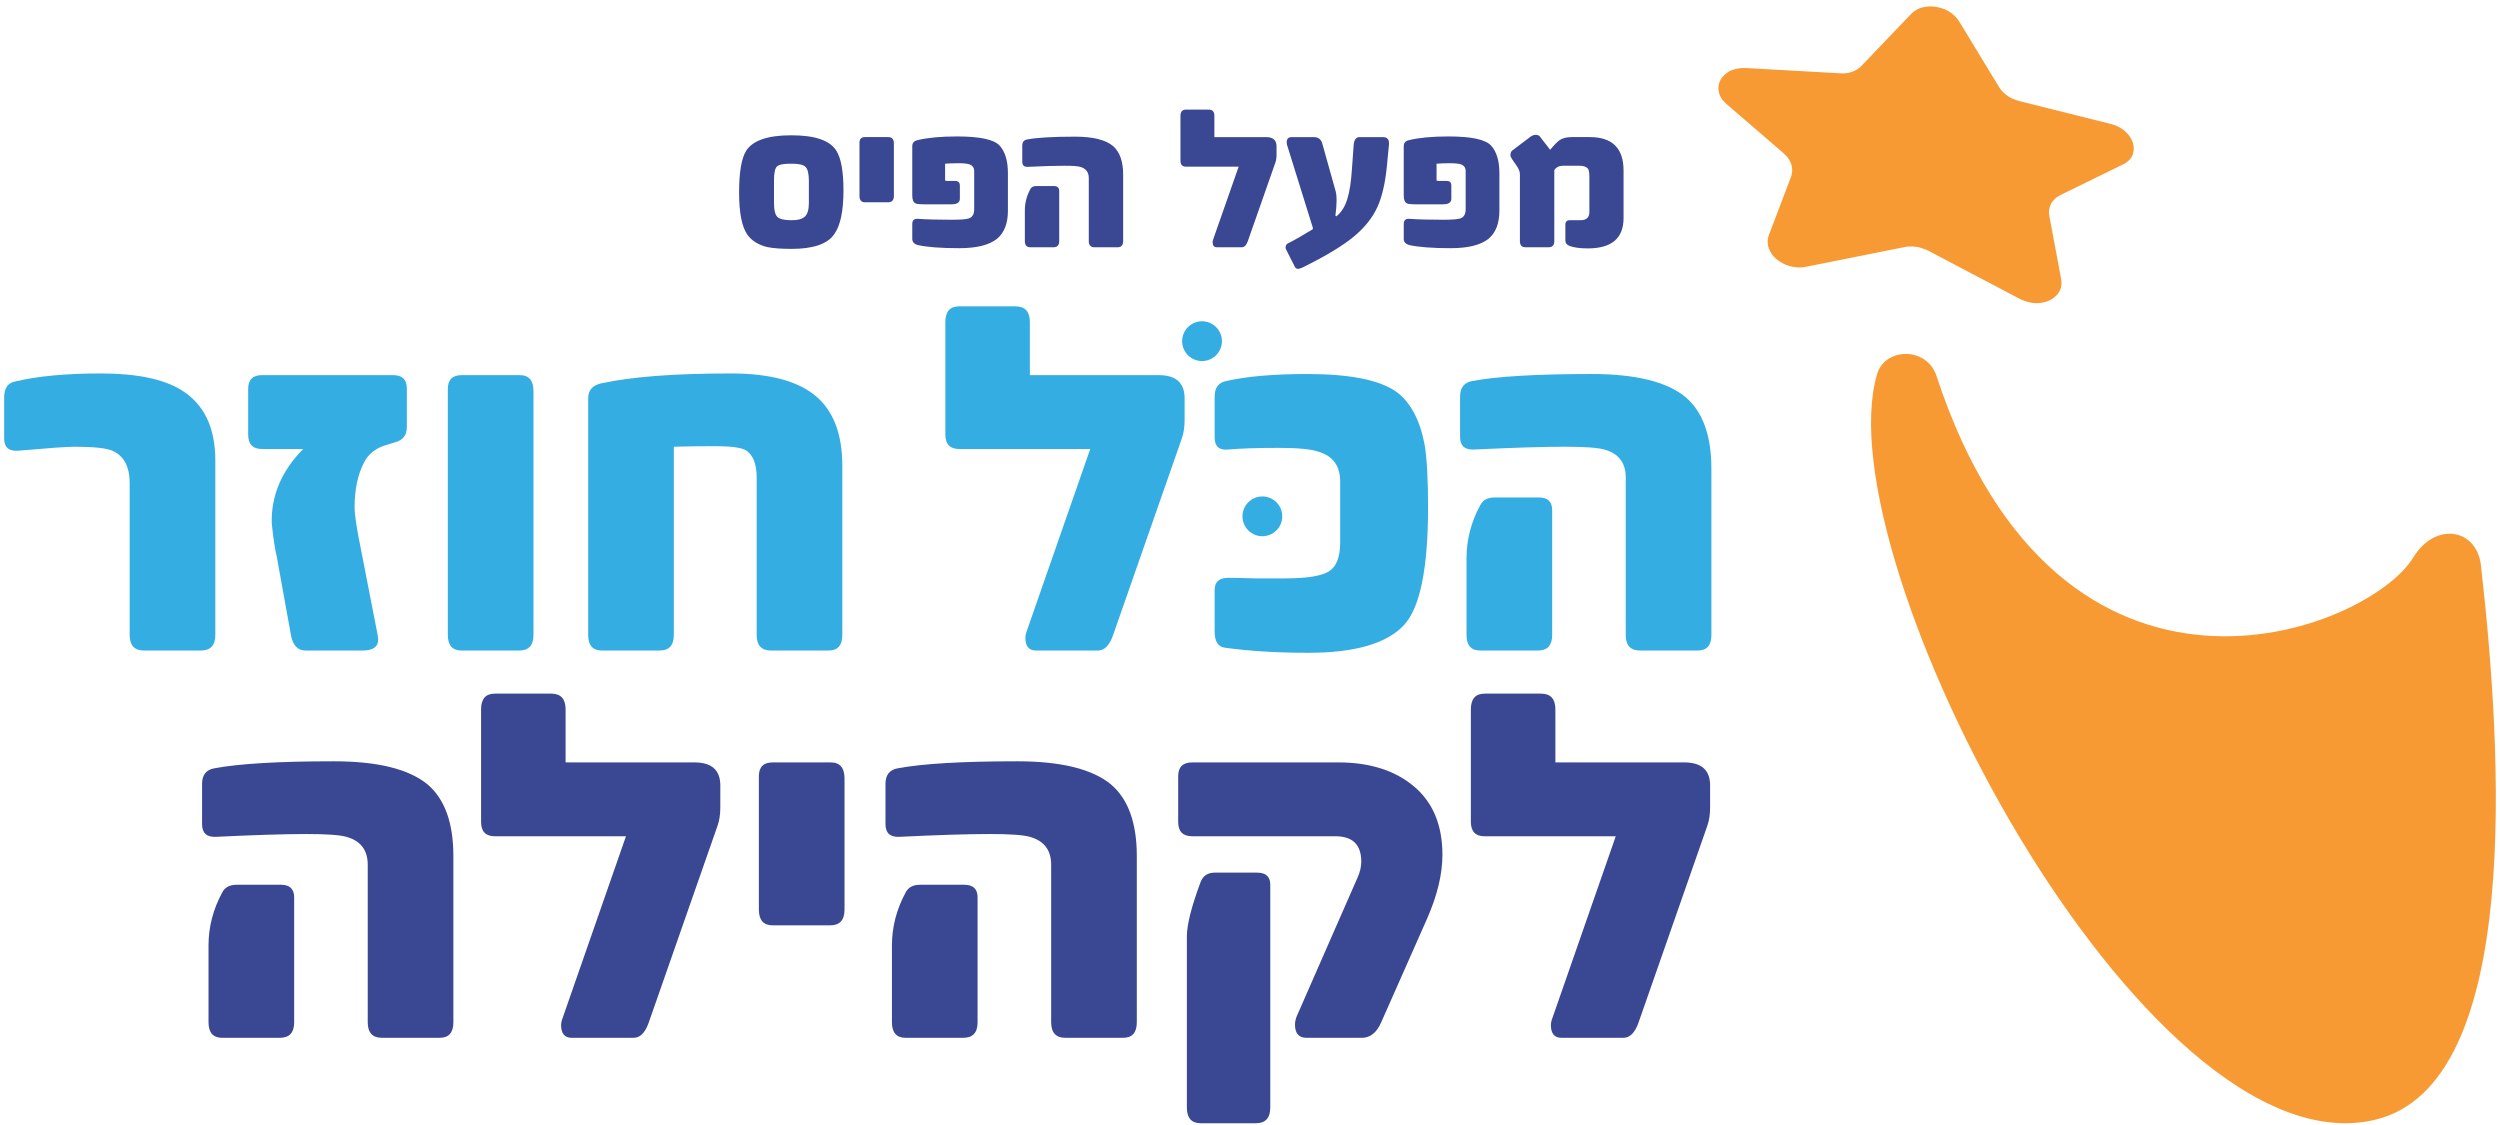
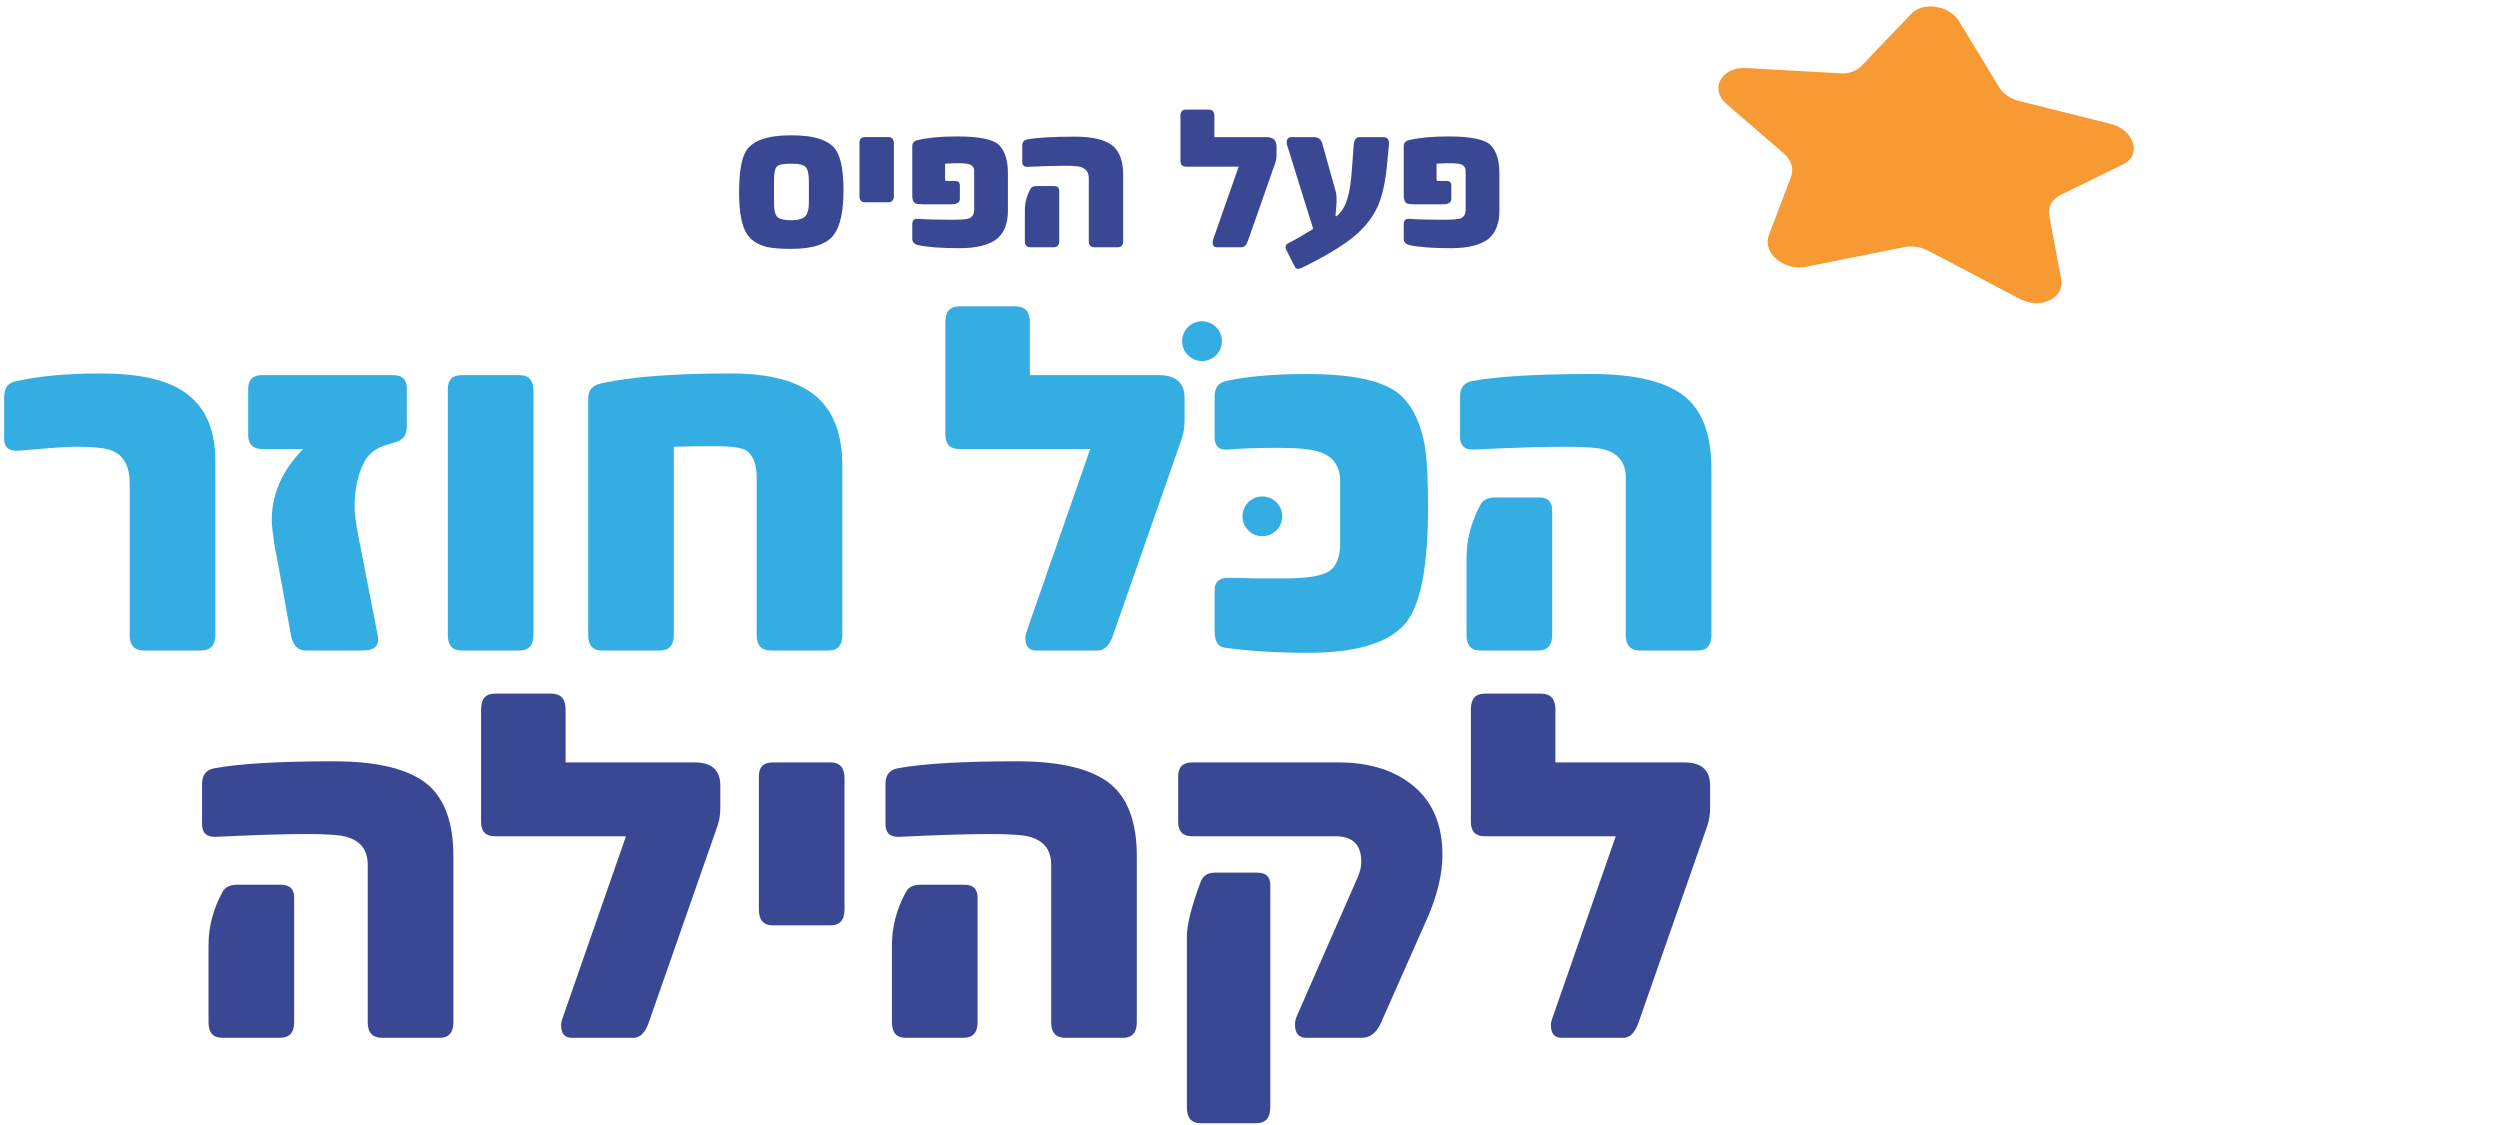
<svg xmlns="http://www.w3.org/2000/svg" xml:space="preserve" width="8.361in" height="3.764in" version="1.1" style="shape-rendering:geometricPrecision; text-rendering:geometricPrecision; image-rendering:optimizeQuality; fill-rule:evenodd; clip-rule:evenodd" viewBox="0 0 8361.1 3763.88">
  <defs>
    <style type="text/css">
   
    .fil2 {fill:#F89A34;fill-rule:nonzero}
    .fil0 {fill:#34ADE3;fill-rule:nonzero}
    .fil1 {fill:#3A4893;fill-rule:nonzero}
   
  </style>
  </defs>
  <g id="Layer_x0020_1">
    <g id="_700658912">
      <path class="fil0" d="M720.12 2123.74c0,34.58 -16.28,51.86 -48.83,51.86l-189.71 0c-31.93,0 -47.89,-17.28 -47.89,-51.86l0 -508.13c0,-55.3 -19.42,-91.45 -58.23,-108.41 -20.66,-8.8 -62.93,-13.2 -126.79,-13.2 -24.41,0 -86.73,4.41 -186.89,13.2 -31.93,2.51 -47.89,-10.99 -47.89,-40.55l0 -136.7c0,-30.76 11.58,-48.69 34.75,-53.73 75.74,-18.22 171.85,-27.33 288.32,-27.33 119.58,0 209.43,18.54 269.54,55.62 75.74,46.52 113.63,125.07 113.63,235.69l0 583.55z" />
      <path class="fil0" d="M1360.62 1428c0,27.03 -12.84,43.98 -38.51,50.9l-24.42 7.55c-38.82,10.07 -65.74,30.5 -80.76,61.27 -20.67,40.24 -31,89.89 -31,148.95 0,24.52 6.89,70.41 20.67,137.65l54.46 279.05c2.5,13.2 3.76,21.69 3.76,25.46 0,24.5 -17.54,36.76 -52.59,36.76l-189.72 0c-25.69,0 -41.96,-16.03 -48.84,-48.08l-47.9 -264.91c-6.27,-25.77 -11.9,-63.17 -16.9,-112.19 -2.5,-92.38 32.56,-175.35 105.19,-248.87l-138.05 0c-30.69,0 -46.04,-16.04 -46.04,-48.1l0 -152.72c0,-30.77 15.35,-46.2 46.04,-46.2l438.57 0c30.67,0 46.02,14.78 46.02,44.31l0 129.17z" />
      <path class="fil0" d="M1784.19 2123.74c0,34.58 -15.97,51.86 -47.89,51.86l-192.52 0c-30.69,0 -46.02,-17.28 -46.02,-51.86l0 -823.02c0,-30.77 15.33,-46.2 46.02,-46.2l194.39 0c30.67,0 46.02,17.93 46.02,53.76l0 815.46z" />
      <path class="fil0" d="M2817.11 2123.74c0,34.58 -15.36,51.86 -46.03,51.86l-192.52 0c-31.93,0 -47.9,-17.28 -47.9,-51.86l0 -526.99c0,-45.26 -12.21,-75.73 -36.63,-91.45 -17.54,-8.78 -50.72,-13.19 -99.56,-13.19 -51.33,0 -98.29,0.63 -140.87,1.89l0 629.75c0,34.58 -15.97,51.86 -47.89,51.86l-192.53 0c-30.68,0 -46.01,-17.28 -46.01,-51.86l0 -791.9c0,-27.02 14.7,-43.69 44.13,-49.98 100.16,-21.97 244.48,-32.98 432.95,-32.98 128.35,0 222.58,24.84 282.69,74.48 60.11,49.65 90.16,127.89 90.16,234.74l0 565.64z" />
      <path class="fil0" d="M3961.81 1331.84l0 73.52c0,23.27 -3.15,43.69 -9.4,61.29l-231.02 660.87c-11.91,32.05 -28.5,48.07 -49.78,48.07l-206.61 0c-23.8,0 -35.69,-14.15 -35.69,-42.41 0,-7.56 1.87,-16.03 5.63,-25.46l211.3 -606.19 -438.57 0c-30.69,0 -46.03,-16.03 -46.03,-48.09l0 -376.15c0,-35.18 15.34,-52.8 46.03,-52.8l188.76 0c31.93,0 47.89,17.61 47.89,52.8l0 177.23 431.07 0c57.61,0 86.41,25.8 86.41,77.32z" />
      <path class="fil0" d="M4776.06 1696.68c0,204.91 -26.94,336.26 -80.78,394.07 -57.6,61.6 -164.03,92.39 -319.3,92.39 -105.18,0 -198.17,-5.66 -278.93,-16.97 -23.17,-2.5 -34.74,-20.74 -34.74,-54.69l0 -138.59c0,-27 15.33,-40.51 46.01,-40.51 16.9,0 46.63,0.61 89.22,1.88l99.56 0c74.5,0 123.97,-8.02 148.39,-24.05 24.42,-16.02 36.63,-47.91 36.63,-95.68l0 -204.59c0,-51.52 -23.8,-84.51 -71.39,-98.98 -24.41,-8.79 -69.19,-13.21 -134.3,-13.21 -70.76,0 -127.43,1.89 -169.99,5.67 -29.43,2.51 -44.13,-10.99 -44.13,-40.54l0 -136.71c0,-29.53 12.83,-46.81 38.5,-51.84 68.24,-15.71 158.71,-23.57 271.41,-23.57 142.13,0 241.37,19.81 297.72,59.4 47.57,35.21 79.19,94.58 94.85,178.18 7.52,45.24 11.28,114.7 11.28,208.33z" />
      <path class="fil0" d="M5723.65 2123.74c0,34.58 -15.34,51.86 -46.02,51.86l-192.52 0c-31.93,0 -47.89,-17.28 -47.89,-51.86l0 -526.99c0,-49.03 -23.8,-80.14 -71.37,-93.34 -21.92,-6.27 -66.07,-9.42 -132.43,-9.42 -73.25,0 -174.69,3.15 -304.28,9.42 -30.69,1.27 -46.01,-12.88 -46.01,-42.41l0 -134.82c0,-29.54 13.44,-46.81 40.37,-51.85 83.26,-15.7 216.63,-23.57 400.08,-23.57 146.5,0 251.06,25.78 313.68,77.3 57.59,49.04 86.39,128.86 86.39,239.48l0 556.21zm-532.5 0c0,34.58 -15.96,51.86 -47.89,51.86l-192.53 0c-30.67,0 -46.02,-17.28 -46.02,-51.86l0 -257.37c0,-61.59 15.35,-120.66 46.02,-177.23 8.77,-16.98 24.73,-25.46 47.9,-25.46l148.4 0c29.42,0 44.13,14.13 44.13,42.43l0 417.63z" />
      <path class="fil1" d="M1516.31 3418.99c0,34.56 -15.34,51.84 -46.01,51.84l-192.53 0c-31.92,0 -47.9,-17.28 -47.9,-51.84l0 -527c0,-49.02 -23.8,-80.13 -71.37,-93.33 -21.91,-6.27 -66.06,-9.42 -132.42,-9.42 -73.26,0 -174.69,3.15 -304.28,9.42 -30.69,1.25 -46.01,-12.88 -46.01,-42.43l0 -134.81c0,-29.52 13.44,-46.81 40.38,-51.84 83.26,-15.71 216.62,-23.57 400.07,-23.57 146.52,0 251.06,25.77 313.68,77.31 57.59,49.02 86.39,128.84 86.39,239.46l0 556.22zm-532.5 0c0,34.56 -15.96,51.84 -47.89,51.84l-192.53 0c-30.67,0 -46.01,-17.28 -46.01,-51.84l0 -257.37c0,-61.59 15.34,-120.67 46.01,-177.26 8.76,-16.95 24.73,-25.44 47.9,-25.44l148.4 0c29.42,0 44.13,14.13 44.13,42.41l0 417.65z" />
      <path class="fil1" d="M2409.07 2627.07l0 73.54c0,23.27 -3.15,43.69 -9.4,61.28l-231.02 660.86c-11.91,32.07 -28.5,48.08 -49.78,48.08l-206.6 0c-23.81,0 -35.69,-14.13 -35.69,-42.41 0,-7.55 1.87,-16.03 5.63,-25.45l211.3 -606.19 -438.57 0c-30.69,0 -46.03,-16.02 -46.03,-48.09l0 -376.14c0,-35.2 15.34,-52.81 46.03,-52.81l188.76 0c31.93,0 47.89,17.61 47.89,52.81l0 177.22 431.07 0c57.61,0 86.41,25.78 86.41,77.3z" />
      <path class="fil1" d="M2824.46 3041.88c0,35.21 -15.97,52.8 -47.91,52.8l-192.51 0c-30.69,0 -46.03,-17.59 -46.03,-52.8l0 -445.92c0,-30.78 15.35,-46.2 46.03,-46.2l194.39 0c30.67,0 46.03,17.91 46.03,53.74l0 438.37z" />
      <path class="fil1" d="M3801.98 3418.99c0,34.56 -15.34,51.84 -46.01,51.84l-192.53 0c-31.92,0 -47.89,-17.28 -47.89,-51.84l0 -527c0,-49.02 -23.8,-80.13 -71.37,-93.33 -21.91,-6.27 -66.06,-9.42 -132.42,-9.42 -73.25,0 -174.69,3.15 -304.28,9.42 -30.69,1.25 -46.01,-12.88 -46.01,-42.43l0 -134.81c0,-29.52 13.44,-46.81 40.38,-51.84 83.26,-15.71 216.63,-23.57 400.07,-23.57 146.51,0 251.06,25.77 313.68,77.31 57.59,49.02 86.39,128.84 86.39,239.46l0 556.22zm-532.49 0c0,34.56 -15.96,51.84 -47.9,51.84l-192.53 0c-30.67,0 -46.01,-17.28 -46.01,-51.84l0 -257.37c0,-61.59 15.34,-120.67 46.01,-177.26 8.76,-16.95 24.73,-25.44 47.89,-25.44l148.4 0c29.42,0 44.13,14.13 44.13,42.41l0 417.65z" />
      <path class="fil1" d="M4773.35 3071.1l-154.02 347.89c-15.03,34.56 -36.63,51.84 -64.79,51.84l-185.02 0c-25.67,0 -38.5,-14.75 -38.5,-44.3 0,-8.8 1.88,-17.91 5.63,-27.34l203.8 -464.78c8.15,-18.22 12.22,-35.83 12.22,-52.79 0,-56.56 -28.81,-84.87 -86.41,-84.87l-478.96 0c-31.32,0 -46.96,-16.01 -46.96,-48.07l0 -152.73c0,-30.78 15.64,-46.2 46.96,-46.2l488.37 0c105.17,0 189.54,26.72 253.1,80.14 63.53,53.42 95.32,129.79 95.32,229.08 0,64.12 -16.92,134.81 -50.71,212.11zm-524.98 632.59c0,35.2 -15.98,52.8 -47.91,52.8l-185.01 0c-30.69,0 -46.03,-17.61 -46.03,-52.8l0 -572.26c0,-38.94 15.33,-99.6 46.03,-181.95 8.11,-20.74 23.79,-31.1 46.96,-31.1l141.8 0c29.43,0 44.16,13.52 44.16,40.54l0 744.77z" />
      <path class="fil1" d="M5719.37 2627.07l0 73.54c0,23.27 -3.15,43.69 -9.4,61.28l-231.02 660.86c-11.9,32.07 -28.5,48.08 -49.78,48.08l-206.6 0c-23.8,0 -35.69,-14.13 -35.69,-42.41 0,-7.55 1.87,-16.03 5.63,-25.45l211.3 -606.19 -438.57 0c-30.69,0 -46.03,-16.02 -46.03,-48.09l0 -376.14c0,-35.2 15.34,-52.81 46.03,-52.81l188.76 0c31.93,0 47.9,17.61 47.9,52.81l0 177.22 431.07 0c57.61,0 86.41,25.78 86.41,77.3z" />
-       <path class="fil2" d="M6476.57 1257.55c-32.76,-99.73 -172.82,-95.27 -198.65,-6.7 -181.54,614.01 891.35,2675.97 1664.1,2494.37 498.43,-116.85 424.94,-1240.3 355.45,-1853.57 -14.19,-125.41 -153.17,-147.36 -225.94,-27.91 -151.34,249.33 -1182.02,650.11 -1594.96,-606.19z" />
+       <path class="fil2" d="M6476.57 1257.55z" />
      <path class="fil2" d="M6469.14 22.05c-6.92,-0.74 -14.55,-1.11 -21.46,-0.37 -7.28,0.74 -13.82,1.86 -20.74,3.72 -6.55,1.86 -13.09,4.46 -18.56,7.81 -6.18,3.35 -10.9,7.45 -15.64,12.28l-168.09 175.64c-3.63,4.1 -8.74,8.19 -14.19,11.17 -5.08,3.35 -10.92,5.96 -17.09,8.2 -6.55,2.22 -13.1,3.35 -20,4.46 -6.93,0.74 -14.19,0.74 -21.11,0l-312.88 -17.49c-21.09,-1.11 -38.92,2.97 -53.47,9.67 -14.2,7.81 -25.47,17.87 -32.02,30.52 -6.56,12.28 -8.74,26.05 -5.11,40.19 2.91,14.52 11.65,28.28 26.92,41.31l189.92 163.73c6.19,5.59 11.64,11.17 15.65,17.48 4.36,6.33 7.64,12.66 9.82,19.35 1.82,6.71 2.91,13.41 2.91,20.47 -0.37,6.7 -1.45,13.4 -3.64,20.1l-74.21 195.36c-4.74,12.28 -5.46,24.94 -2.92,36.85 3.28,12.28 9.11,23.81 17.47,33.86 9.09,10.04 20.37,18.22 33.1,24.93 12.74,6.7 26.93,10.79 41.84,12.28 2.92,0.37 5.82,0.74 8.74,0.74l8.37 0c3.27,-0.37 5.82,-0.74 8.72,-0.74 2.91,-0.37 6.19,-0.75 8.74,-1.48l329.26 -65.88c2.54,-0.36 5.09,-1.11 8,-1.48 2.9,-0.36 5.82,-0.36 8.72,-0.36l8.37 0c2.92,0 5.81,0 8.74,0.36 3.63,0.38 7.63,1.12 11.27,1.48 3.65,1.12 7.64,1.86 10.93,2.98 4,1.12 7.63,2.6 11.27,4.1 3.65,1.11 7.29,2.6 10.92,4.46l308.15 162.24c3.63,1.87 7.64,3.72 11.28,4.84 3.28,1.5 7.28,2.61 10.92,3.72 3.63,1.12 7.28,2.24 10.91,2.98 4,0.74 7.65,1.12 11.28,1.86 13.46,1.12 26.92,0 39.29,-3.35 11.64,-3.35 22.93,-8.56 31.29,-16 9.09,-7.07 16.01,-16 20.01,-26.42 4,-10.04 4.72,-21.95 2.54,-34.61l-39.65 -212.11c-1.46,-6.7 -1.46,-14.14 -0.37,-20.46 1.1,-7.07 3.65,-13.4 6.18,-19.35 3.28,-5.58 7.64,-11.17 12.74,-15.63 5.1,-5.22 11.28,-9.31 18.2,-13.02l209.18 -102.34c16.01,-7.44 26.93,-18.6 32.39,-31.25 5.1,-12.65 5.46,-26.8 1.46,-40.57 -4.37,-14.14 -12.74,-27.54 -25.48,-38.7 -12.72,-11.16 -29.47,-20.83 -49.48,-25.3l-306.32 -76.66c-7.29,-1.86 -14.2,-4.46 -20.74,-7.44 -6.55,-2.6 -12.74,-6.32 -18.2,-10.42 -5.81,-4.09 -10.91,-8.18 -15.27,-13.02 -5.1,-4.85 -8.74,-9.68 -12.01,-15.26l-134.62 -221.41c-4.36,-6.7 -9.45,-13.03 -15.27,-18.24 -6.18,-5.95 -12.74,-10.42 -20.01,-14.89 -6.92,-4.09 -14.92,-7.44 -22.93,-9.67 -7.63,-2.24 -16,-4.09 -24.01,-5.21z" />
      <path class="fil1" d="M2989.55 655.27c0,14.06 -6.42,21.2 -19.26,21.2l-77.25 0c-12.32,0 -18.55,-7.14 -18.55,-21.2l0 -178.45c0,-12.13 6.22,-18.44 18.55,-18.44l77.96 0c12.44,0 18.55,7.23 18.55,21.5l0 175.39z" />
      <path class="fil1" d="M2820.98 636.83c0,69.6 -10.6,118.83 -31.7,147.36 -22.52,32 -70,48.1 -142.16,48.1l-0.72 0c-35.05,0 -61.75,-2.15 -80.41,-6.12 -29.75,-7.24 -51.77,-21 -66.34,-41.17 -18.65,-26.6 -27.82,-73.68 -27.82,-140.94 0,-67.15 7.64,-113.63 23.24,-139.2 21.7,-34.95 72.05,-52.48 151.33,-52.48l0.72 0c78.47,0 128.51,17.23 150.11,51.67 15.9,25.68 23.75,69.91 23.75,132.79zm-115.77 41.89l0 -73.58c0,-23.65 -3.57,-39.13 -10.8,-46.57 -7.13,-7.44 -21.7,-11.11 -43.92,-11.11l-8.56 0c-22.72,0 -37.3,3.16 -43.72,9.58 -6.32,6.42 -9.57,21.5 -9.57,45.15l0 77.34c0,23.54 3.87,39.04 11.61,46.07 7.54,7.24 22.72,10.8 45.45,10.8l4.07 0c19.27,0 33.43,-4.08 42.3,-12.33 8.66,-8.05 13.15,-23.24 13.15,-45.35z" />
      <path class="fil1" d="M3370.95 704c0,42.7 -12.13,74.19 -36.18,94.37 -26.5,21.1 -68.48,31.59 -125.96,31.59 -62.47,0 -108.85,-3.56 -139.21,-10.5 -12.43,-3.37 -18.55,-10.19 -18.55,-20.49l0 -50.24c0,-12.23 6.42,-17.94 19.26,-16.92 28.33,2.04 66.03,3.05 112.71,3.05 29.96,0 49.12,-1.52 57.37,-4.48 11.82,-3.97 17.73,-14.37 17.73,-30.97l0 -127.49c0,-10.81 -5.19,-18.25 -15.39,-22.22 -6.93,-2.45 -19.26,-3.87 -36.99,-3.87 -18.15,0 -33.13,0.61 -44.94,1.63l0 47.9 0 7.44c0.51,1.53 3.26,2.34 8.36,2.34l25.47 0c10.5,0 15.59,5.09 15.59,15.49l0 44.03c0,12.43 -9.28,18.55 -27.93,18.55l-94.98 0c-12.94,0 -21.3,-1.02 -25.37,-2.96 -7.24,-3.46 -10.91,-12.44 -10.91,-26.49l0 -165.2c0,-10.7 5.91,-17.43 17.73,-19.97 34.35,-8.36 78.47,-12.33 132.07,-12.33 76.13,0 123.51,10.09 142.17,30.47 18.65,20.37 27.92,51.15 27.92,92.33l0 124.94z" />
      <path class="fil1" d="M3756.3 806.22c0,13.76 -6.01,20.69 -18.44,20.69l-77.25 0c-12.84,0 -19.26,-6.93 -19.26,-20.69l0 -210.85c0,-19.56 -9.58,-32.1 -28.73,-37.41 -8.67,-2.55 -26.5,-3.66 -53.1,-3.66 -29.45,0 -70.11,1.11 -122.19,3.66 -12.44,0.61 -18.44,-5.19 -18.44,-16.91l0 -53.91c0,-11.82 5.3,-18.75 16.09,-20.79 33.53,-6.32 87.13,-9.38 160.72,-9.38 58.9,0 100.88,10.19 126.06,30.78 23.04,19.67 34.55,51.67 34.55,95.9l0 222.57zm-213.81 0c0,13.76 -6.41,20.69 -19.26,20.69l-77.24 0c-12.33,0 -18.45,-6.93 -18.45,-20.69l0 -102.93c0,-24.76 6.11,-48.41 18.45,-70.93 3.46,-6.83 9.88,-10.19 19.26,-10.19l59.51 0c11.83,0 17.73,5.6 17.73,16.92l0 167.13z" />
      <path class="fil1" d="M4269.31 489.32l0 29.45c0,9.28 -1.32,17.43 -3.77,24.56l-92.74 264.46c-4.79,12.74 -11.52,19.06 -20.07,19.06l-82.96 0c-9.58,0 -14.27,-5.6 -14.27,-16.92 0,-2.96 0.72,-6.32 2.14,-10.09l84.99 -242.54 -176.2 0c-12.22,0 -18.45,-6.42 -18.45,-19.37l0 -150.41c0,-14.06 6.22,-21.09 18.45,-21.09l75.82 0c12.84,0 19.15,7.03 19.15,21.09l0 70.92 173.25 0c23.13,0 34.65,10.3 34.65,30.89z" />
      <path class="fil1" d="M4645.36 478.39l0 4.18 -6.83 71.64c-5.7,58.81 -16.61,105.38 -32.6,139.62 -15.91,34.14 -40.87,65.73 -74.91,94.68 -38.22,32.2 -96.71,67.67 -175.39,106.29 -12.33,6.02 -20.49,5.51 -24.56,-1.52l-26.3 -51.97c-3.46,-6.53 -5.3,-10.6 -5.3,-12.13 0,-7.24 2.34,-12.13 6.72,-14.68 22.73,-11.31 50.75,-27.31 84.18,-47.9l0.72 -3.77 -87.03 -279.43c-0.51,-2.35 -0.82,-4.69 -0.82,-7.24 0,-11.71 5.5,-17.63 16.21,-17.63l75 0c14.26,0 23.54,6.93 27.62,20.69l44.84 159.89c4.59,16.61 4.28,43.92 -0.71,81.83l2.96 2.65c17.22,-13.55 29.45,-33.22 36.98,-58.8 7.34,-22.72 12.54,-56.56 15.5,-101.91l5.6 -78.06c1.53,-17.63 7.95,-26.3 19.26,-26.3l78.87 0c13.35,0 19.98,6.63 19.98,19.87z" />
      <path class="fil1" d="M5014.65 704c0,42.7 -12.13,74.19 -36.19,94.37 -26.49,21.1 -68.48,31.59 -125.95,31.59 -62.48,0 -108.85,-3.56 -139.21,-10.5 -12.43,-3.37 -18.55,-10.19 -18.55,-20.49l0 -50.24c0,-12.23 6.43,-17.94 19.27,-16.92 28.33,2.04 66.03,3.05 112.71,3.05 29.96,0 49.12,-1.52 57.37,-4.48 11.83,-3.97 17.73,-14.37 17.73,-30.97l0 -127.49c0,-10.81 -5.2,-18.25 -15.39,-22.22 -6.93,-2.45 -19.26,-3.87 -37,-3.87 -18.15,0 -33.12,0.61 -44.94,1.63l0 47.9 0 7.44c0.52,1.53 3.26,2.34 8.36,2.34l25.48 0c10.49,0 15.59,5.09 15.59,15.49l0 44.03c0,12.43 -9.28,18.55 -27.93,18.55l-94.98 0c-12.94,0 -21.3,-1.02 -25.38,-2.96 -7.23,-3.46 -10.9,-12.44 -10.9,-26.49l0 -165.2c0,-10.7 5.91,-17.43 17.74,-19.97 34.34,-8.36 78.46,-12.33 132.06,-12.33 76.13,0 123.52,10.09 142.17,30.47 18.65,20.37 27.93,51.15 27.93,92.33l0 124.94z" />
-       <path class="fil1" d="M5429.93 728.87c0,67.98 -39.95,101.81 -119.55,101.81 -25.98,0 -46.27,-2.76 -61.14,-8.26 -9.39,-3.78 -13.97,-9.89 -13.97,-18.55l0 -52.69c0,-10.91 6.11,-15.8 18.35,-14.78l32.51 0c19.66,0 29.44,-9.27 29.44,-27.51l0 -118.42c0,-12.43 -1.42,-20.99 -4.48,-26.08 -5.3,-6.73 -14.77,-10.19 -28.74,-10.19l-54.62 0c-13.55,0 -23.43,4.99 -29.46,14.78l0 237.24c0,13.76 -6.52,20.69 -19.56,20.69l-76.94 0c-12.33,0 -18.55,-6.93 -18.55,-20.69l0 -224.1c0,-8.25 -4.09,-18.44 -12.45,-30.06l-12.42 -17.83c-4.49,-6.73 -6.83,-11.72 -6.83,-14.68 0,-7.75 2.15,-13.15 6.11,-16.21l60.33 -45.65c6.02,-4.59 12.13,-6.83 18.45,-6.83 6.11,0 10.7,2.04 14.06,6.01l11.11 14.78c6.43,7.74 13.86,17.53 22.73,29.35 13.76,-16.52 24.36,-27.31 31.7,-32.41 10.28,-6.84 23.83,-10.2 40.75,-10.2l60.33 0c75.21,0 112.82,37.3 112.82,112.11l0 158.36z" />
      <path class="fil0" d="M4288.42 1726.76c0,36.74 -29.78,66.51 -66.51,66.51 -36.74,0 -66.51,-29.77 -66.51,-66.51 0,-36.73 29.77,-66.51 66.51,-66.51 36.74,0 66.51,29.78 66.51,66.51z" />
      <path class="fil0" d="M4086.63 1140.91c0,36.74 -29.77,66.51 -66.51,66.51 -36.74,0 -66.51,-29.77 -66.51,-66.51 0,-36.74 29.78,-66.51 66.51,-66.51 36.74,0 66.51,29.78 66.51,66.51z" />
    </g>
  </g>
</svg>